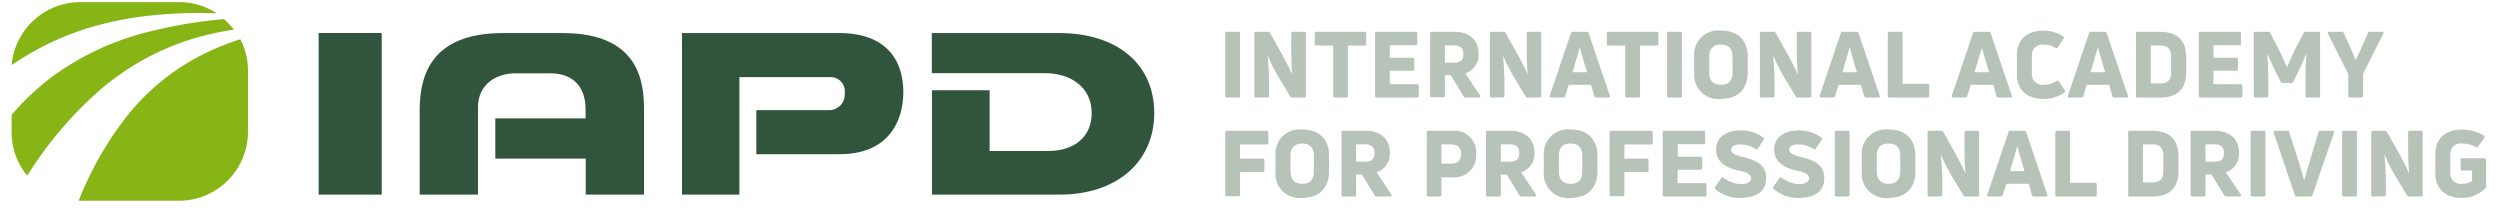
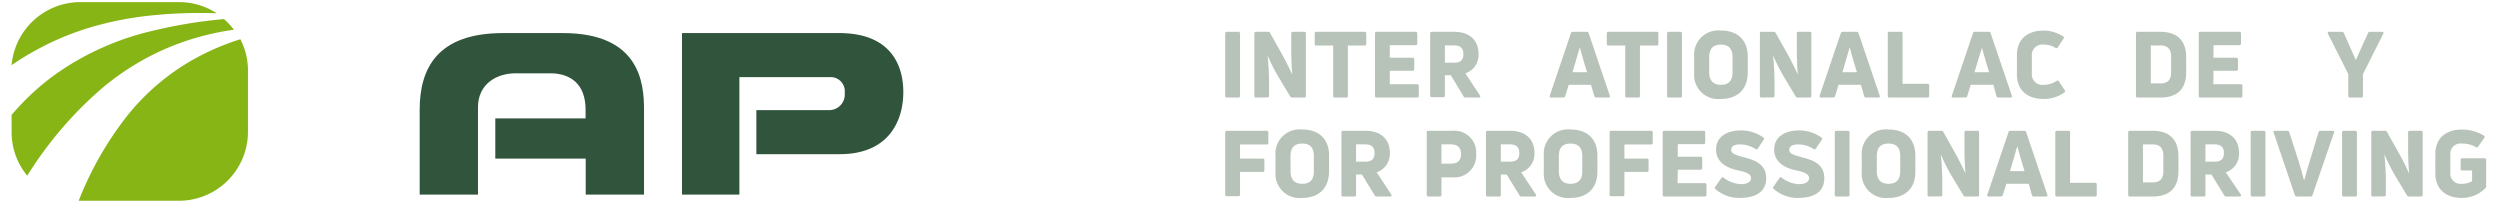
<svg xmlns="http://www.w3.org/2000/svg" id="Layer_1" data-name="Layer 1" viewBox="0 0 353.67 29.75">
  <defs>
    <style>.cls-1{fill:#b7c3b8;}.cls-2{fill:#30543c;}.cls-3{fill:#87b516;}</style>
  </defs>
  <title>iapd-logo</title>
  <g id="oneline">
    <g id="one_line" data-name="one line">
      <path class="cls-1" d="M175.42,13.56a.21.21,0,0,1-.23.24h-1.63a.21.21,0,0,1-.23-.24V4.73a.21.21,0,0,1,.23-.23h1.63a.21.21,0,0,1,.23.23Z" />
      <path class="cls-1" d="M177.68,13.8a.21.21,0,0,1-.23-.24V4.73a.21.21,0,0,1,.23-.23h1.73a.26.26,0,0,1,.26.16l1.74,3.1c.55,1,1.11,2.13,1.4,2.79l0,0c-.09-1.17-.14-2.39-.14-3.47V4.73a.21.21,0,0,1,.24-.23h1.61a.2.2,0,0,1,.22.23v8.83c0,.16-.08.24-.22.24h-1.73a.3.3,0,0,1-.27-.16l-1.69-2.81a26.51,26.51,0,0,1-1.51-3h0c.12,1.19.21,2.57.21,3.71v2c0,.16-.08.24-.22.24Z" />
      <path class="cls-1" d="M193.06,4.5c.15,0,.22.08.22.23V6.22a.2.2,0,0,1-.22.22h-2.38v7.12c0,.16-.07.24-.22.24h-1.64c-.14,0-.22-.08-.22-.24V6.44h-2.38a.2.2,0,0,1-.23-.22V4.73a.21.21,0,0,1,.23-.23Z" />
      <path class="cls-1" d="M196.61,11.91h3.86a.21.21,0,0,1,.24.22v1.43a.22.22,0,0,1-.24.24h-5.72a.21.21,0,0,1-.23-.24V4.73a.21.21,0,0,1,.23-.23h5.51a.21.21,0,0,1,.24.23V6.16a.21.21,0,0,1-.24.23h-3.65V8.17h3.23c.15,0,.23.07.23.22v1.4a.2.2,0,0,1-.23.22h-3.23Z" />
      <path class="cls-1" d="M207.31,13.8a.28.28,0,0,1-.26-.16l-1.81-3h-.83v2.87a.21.21,0,0,1-.23.24h-1.63a.21.21,0,0,1-.23-.24V4.73a.21.21,0,0,1,.23-.23h3.16c2.21,0,3.46,1.21,3.46,3.13a2.75,2.75,0,0,1-1.87,2.75l2.08,3.14c.09.16,0,.28-.16.28Zm-2.9-7.38V8.87h1.24c1,0,1.37-.38,1.37-1.22s-.41-1.23-1.37-1.23Z" />
-       <path class="cls-1" d="M211,13.8a.21.21,0,0,1-.24-.24V4.73A.21.21,0,0,1,211,4.5h1.73a.28.28,0,0,1,.26.16l1.74,3.1c.55,1,1.1,2.13,1.39,2.79l0,0c-.09-1.17-.14-2.39-.14-3.47V4.73a.2.2,0,0,1,.23-.23h1.61c.15,0,.22.08.22.23v8.83c0,.16-.07.24-.22.24h-1.73a.33.33,0,0,1-.27-.16l-1.69-2.81a28.28,28.28,0,0,1-1.51-3h0c.12,1.19.21,2.57.21,3.71v2c0,.16-.08.24-.22.24Z" />
      <path class="cls-1" d="M219.43,13.8a.18.18,0,0,1-.19-.26l3-8.86a.25.25,0,0,1,.25-.18h2a.25.25,0,0,1,.25.18l3,8.86c.06.15,0,.26-.19.26h-1.72a.28.28,0,0,1-.28-.2L225.08,12h-3.16l-.49,1.59a.26.26,0,0,1-.26.2Zm3-3.59h2.09c-.37-1.15-.77-2.56-1-3.44h-.05C223.21,7.65,222.81,9.06,222.46,10.21Z" />
      <path class="cls-1" d="M234.39,4.5a.2.2,0,0,1,.22.23V6.22a.2.2,0,0,1-.22.22H232v7.12c0,.16-.08.24-.22.24h-1.64c-.14,0-.22-.08-.22-.24V6.44h-2.38a.2.2,0,0,1-.23-.22V4.73a.21.21,0,0,1,.23-.23Z" />
      <path class="cls-1" d="M237.94,13.56a.21.21,0,0,1-.24.24h-1.62a.21.21,0,0,1-.24-.24V4.73a.21.21,0,0,1,.24-.23h1.62a.21.21,0,0,1,.24.23Z" />
      <path class="cls-1" d="M243.45,14a3.42,3.42,0,0,1-3.78-3.69V8a3.42,3.42,0,0,1,3.78-3.68c2.39,0,3.8,1.37,3.8,3.68v2.25C247.25,12.59,245.84,14,243.45,14Zm0-2c1.1,0,1.65-.59,1.65-1.75V8.05c0-1.15-.55-1.74-1.65-1.74s-1.65.59-1.65,1.74v2.17C241.8,11.38,242.36,12,243.45,12Z" />
      <path class="cls-1" d="M249.21,13.8a.21.21,0,0,1-.24-.24V4.73a.21.21,0,0,1,.24-.23h1.73a.27.27,0,0,1,.26.16l1.74,3.1c.55,1,1.11,2.13,1.39,2.79l0,0c-.09-1.17-.14-2.39-.14-3.47V4.73a.2.2,0,0,1,.23-.23h1.61c.15,0,.22.08.22.23v8.83c0,.16-.07.24-.22.24h-1.73a.33.33,0,0,1-.27-.16l-1.69-2.81a28.28,28.28,0,0,1-1.51-3h0c.12,1.19.21,2.57.21,3.71v2c0,.16-.08.24-.22.24Z" />
      <path class="cls-1" d="M257.61,13.8a.18.18,0,0,1-.19-.26l3-8.86a.25.25,0,0,1,.25-.18h2a.25.25,0,0,1,.25.18l3,8.86a.18.18,0,0,1-.18.26H264a.28.28,0,0,1-.28-.2L263.26,12H260.1l-.49,1.59a.26.26,0,0,1-.26.2Zm3-3.59h2.09c-.37-1.15-.77-2.56-1-3.44h-.05C261.39,7.65,261,9.06,260.64,10.21Z" />
      <path class="cls-1" d="M267.29,13.8a.21.21,0,0,1-.23-.24V4.73a.21.21,0,0,1,.23-.23h1.64a.2.2,0,0,1,.22.23v7.13h3.55a.2.2,0,0,1,.22.22v1.48c0,.16-.08.24-.22.24Z" />
      <path class="cls-1" d="M276.3,13.8c-.17,0-.23-.11-.18-.26l3-8.86a.25.25,0,0,1,.24-.18h2a.25.25,0,0,1,.25.18l3,8.86c.07.15,0,.26-.18.26h-1.73a.27.27,0,0,1-.27-.2L282,12H278.8l-.5,1.59a.25.25,0,0,1-.25.2Zm3-3.59h2.09c-.36-1.15-.76-2.56-1-3.44h0C280.09,7.65,279.68,9.06,279.33,10.21Z" />
      <path class="cls-1" d="M289.12,14c-2.29,0-3.79-1.21-3.79-3.47V7.79c0-2.26,1.52-3.46,3.75-3.46a4.91,4.91,0,0,1,2.78.83.18.18,0,0,1,.07.3l-.82,1.25a.21.21,0,0,1-.32.06,3.18,3.18,0,0,0-1.67-.46,1.49,1.49,0,0,0-1.68,1.56v2.55A1.49,1.49,0,0,0,289.13,12a3.27,3.27,0,0,0,1.81-.55c.13-.09.24-.08.31.05l.84,1.25c.07.12.07.22,0,.29A4.86,4.86,0,0,1,289.12,14Z" />
-       <path class="cls-1" d="M292.72,13.8c-.17,0-.23-.11-.18-.26l3-8.86a.25.25,0,0,1,.24-.18h2a.25.25,0,0,1,.25.18l3,8.86c.07.15,0,.26-.18.26h-1.73a.27.27,0,0,1-.27-.2L298.38,12h-3.16l-.5,1.59a.26.26,0,0,1-.26.2Zm3-3.59h2.09c-.36-1.15-.76-2.56-1-3.44h-.06C296.51,7.65,296.1,9.06,295.75,10.21Z" />
      <path class="cls-1" d="M302.41,13.8a.21.21,0,0,1-.24-.24V4.73a.21.21,0,0,1,.24-.23h3.2c2.08,0,3.67.94,3.67,3.63v2.06c0,2.71-1.59,3.61-3.67,3.61Zm1.86-2h1.36c1,0,1.51-.47,1.51-1.54V8c0-1.08-.51-1.57-1.51-1.57h-1.36Z" />
      <path class="cls-1" d="M313.12,11.91H317a.21.21,0,0,1,.23.22v1.43a.21.21,0,0,1-.23.24h-5.72c-.16,0-.23-.08-.23-.24V4.73a.2.2,0,0,1,.23-.23h5.51a.21.21,0,0,1,.24.23V6.16a.21.21,0,0,1-.24.23h-3.65V8.17h3.22c.16,0,.24.07.24.22v1.4c0,.14-.08.22-.24.22h-3.22Z" />
-       <path class="cls-1" d="M319.06,13.8c-.16,0-.23-.08-.23-.24V4.73a.2.2,0,0,1,.23-.23h1.85a.27.27,0,0,1,.26.17l1.17,2.26c.4.78.94,2,1.17,2.56h.05c.21-.52.76-1.78,1.15-2.56l1.19-2.26a.25.25,0,0,1,.26-.17H328c.15,0,.22.08.22.23v8.83c0,.16-.07.24-.22.24h-1.61a.21.21,0,0,1-.23-.24V11.85c0-1.19,0-2.8.13-4.17h-.05c-.25.6-.77,1.76-1.19,2.62l-.63,1.28a.27.27,0,0,1-.26.17h-1.25a.25.25,0,0,1-.26-.17L322,10.29c-.42-.86-.94-2-1.19-2.62h-.05c.08,1.37.13,3,.13,4.17v1.71a.21.21,0,0,1-.23.24Z" />
      <path class="cls-1" d="M332.44,13.8a.21.21,0,0,1-.23-.24V10.48l-2.88-5.71c-.08-.15,0-.27.17-.27h1.82a.27.27,0,0,1,.26.18l1.69,3.81L335,4.68a.24.24,0,0,1,.26-.18H337a.17.17,0,0,1,.16.27l-2.88,5.72v3.07c0,.16-.08.24-.22.24Z" />
      <path class="cls-1" d="M179.43,20.22c0,.14-.08.22-.24.22h-3.77v2h3.23a.2.2,0,0,1,.22.23v1.42a.21.21,0,0,1-.22.23h-3.23v3.2a.21.21,0,0,1-.23.24h-1.63a.21.21,0,0,1-.23-.24V18.73a.21.21,0,0,1,.23-.23h5.63a.21.21,0,0,1,.24.23Z" />
      <path class="cls-1" d="M184.22,28a3.42,3.42,0,0,1-3.78-3.69V22a3.42,3.42,0,0,1,3.78-3.68c2.39,0,3.8,1.37,3.8,3.68v2.25C188,26.59,186.61,28,184.22,28Zm0-2c1.11,0,1.65-.59,1.65-1.75V22.05c0-1.15-.54-1.74-1.65-1.74s-1.65.59-1.65,1.74v2.17C182.57,25.38,183.13,26,184.22,26Z" />
      <path class="cls-1" d="M194.74,27.8a.28.28,0,0,1-.26-.16l-1.81-2.95h-.83v2.87a.21.21,0,0,1-.23.24H190a.21.21,0,0,1-.23-.24V18.73a.21.21,0,0,1,.23-.23h3.16c2.21,0,3.46,1.21,3.46,3.13a2.75,2.75,0,0,1-1.87,2.75l2.08,3.14c.09.16,0,.28-.16.28Zm-2.9-7.38v2.45h1.24c1,0,1.37-.38,1.37-1.22s-.41-1.23-1.37-1.23Z" />
      <path class="cls-1" d="M205.51,18.5a3.07,3.07,0,0,1,3.32,3.29,3.08,3.08,0,0,1-3.32,3.3h-1.59v2.47c0,.16-.08.24-.22.24h-1.64c-.14,0-.22-.08-.22-.24V18.73a.2.2,0,0,1,.22-.23Zm-.29,4.65c1,0,1.47-.44,1.47-1.36s-.48-1.37-1.47-1.37h-1.3v2.73Z" />
      <path class="cls-1" d="M215.22,27.8a.28.28,0,0,1-.26-.16l-1.81-2.95h-.83v2.87a.21.21,0,0,1-.24.24h-1.62a.21.21,0,0,1-.24-.24V18.73a.21.21,0,0,1,.24-.23h3.16c2.21,0,3.46,1.21,3.46,3.13a2.75,2.75,0,0,1-1.88,2.75l2.08,3.14c.1.16,0,.28-.15.28Zm-2.9-7.38v2.45h1.23c1,0,1.38-.38,1.38-1.22s-.42-1.23-1.38-1.23Z" />
      <path class="cls-1" d="M222.18,28a3.42,3.42,0,0,1-3.78-3.69V22a3.42,3.42,0,0,1,3.78-3.68c2.4,0,3.8,1.37,3.8,3.68v2.25C226,26.59,224.58,28,222.18,28Zm0-2c1.11,0,1.66-.59,1.66-1.75V22.05c0-1.15-.55-1.74-1.66-1.74s-1.65.59-1.65,1.74v2.17C220.53,25.38,221.09,26,222.18,26Z" />
      <path class="cls-1" d="M233.81,20.22c0,.14-.08.22-.24.22H229.8v2H233a.2.2,0,0,1,.22.23v1.42a.21.21,0,0,1-.22.23H229.8v3.2a.21.21,0,0,1-.23.24h-1.63a.21.21,0,0,1-.23-.24V18.73a.21.21,0,0,1,.23-.23h5.63a.21.21,0,0,1,.24.23Z" />
      <path class="cls-1" d="M237.32,25.91h3.86a.21.21,0,0,1,.23.22v1.43a.21.21,0,0,1-.23.24h-5.72a.21.21,0,0,1-.24-.24V18.73a.21.21,0,0,1,.24-.23H241a.2.2,0,0,1,.23.23v1.43a.2.2,0,0,1-.23.23h-3.65v1.78h3.22c.16,0,.24.07.24.22v1.4c0,.14-.08.22-.24.22h-3.22Z" />
      <path class="cls-1" d="M246.08,28a5.07,5.07,0,0,1-3.42-1.27.2.2,0,0,1,0-.31l.88-1.27a.21.21,0,0,1,.31,0,4.31,4.31,0,0,0,2.42.9c.85,0,1.45-.28,1.45-.86s-.79-.87-1.68-1.05c-1.32-.27-3.27-.92-3.27-3,0-1.8,1.55-2.69,3.53-2.69a5.33,5.33,0,0,1,3.14,1,.19.19,0,0,1,.07.31l-.83,1.25a.22.22,0,0,1-.33.07,4,4,0,0,0-2.16-.65c-.92,0-1.28.31-1.28.78s.54.72,1.65,1c1.8.45,3.3,1.05,3.3,3S248.35,28,246.08,28Z" />
      <path class="cls-1" d="M254.35,28a5.07,5.07,0,0,1-3.42-1.27.2.2,0,0,1-.05-.31l.88-1.27a.2.2,0,0,1,.31,0,4.28,4.28,0,0,0,2.42.9c.84,0,1.44-.28,1.44-.86s-.78-.87-1.67-1.05c-1.32-.27-3.27-.92-3.27-3,0-1.8,1.55-2.69,3.53-2.69a5.33,5.33,0,0,1,3.14,1,.19.19,0,0,1,.07.31l-.84,1.25a.21.21,0,0,1-.32.07,4.06,4.06,0,0,0-2.16-.65c-.92,0-1.29.31-1.29.78s.55.72,1.66,1c1.8.45,3.3,1.05,3.3,3S256.62,28,254.35,28Z" />
      <path class="cls-1" d="M261.65,27.56a.21.21,0,0,1-.23.24h-1.63a.21.21,0,0,1-.23-.24V18.73a.21.21,0,0,1,.23-.23h1.63a.21.21,0,0,1,.23.23Z" />
      <path class="cls-1" d="M267.16,28a3.42,3.42,0,0,1-3.78-3.69V22a3.42,3.42,0,0,1,3.78-3.68c2.4,0,3.8,1.37,3.8,3.68v2.25C271,26.59,269.56,28,267.16,28Zm0-2c1.11,0,1.66-.59,1.66-1.75V22.05c0-1.15-.55-1.74-1.66-1.74s-1.65.59-1.65,1.74v2.17C265.51,25.38,266.07,26,267.16,26Z" />
      <path class="cls-1" d="M272.92,27.8a.21.21,0,0,1-.23-.24V18.73a.21.21,0,0,1,.23-.23h1.73a.26.26,0,0,1,.26.16l1.74,3.1c.55,1,1.11,2.13,1.4,2.79l0,0c-.09-1.17-.14-2.39-.14-3.47V18.73a.21.21,0,0,1,.23-.23h1.62a.2.2,0,0,1,.22.23v8.83c0,.16-.08.24-.22.24h-1.73a.3.3,0,0,1-.27-.16l-1.7-2.81a28,28,0,0,1-1.5-3h0c.12,1.19.21,2.57.21,3.71v2a.21.21,0,0,1-.23.24Z" />
      <path class="cls-1" d="M281.32,27.8c-.17,0-.23-.11-.18-.26l3-8.86a.25.25,0,0,1,.24-.18h2a.25.25,0,0,1,.25.18l3,8.86c.07.15,0,.26-.18.26h-1.73a.27.27,0,0,1-.27-.2L287,26h-3.16l-.5,1.59a.26.26,0,0,1-.26.2Zm3-3.59h2.09c-.36-1.15-.76-2.56-1-3.44h-.06C285.1,21.65,284.7,23.06,284.35,24.21Z" />
      <path class="cls-1" d="M291,27.8a.21.21,0,0,1-.24-.24V18.73a.21.21,0,0,1,.24-.23h1.63c.15,0,.22.08.22.23v7.13h3.55a.2.2,0,0,1,.22.22v1.48c0,.16-.07.24-.22.24Z" />
      <path class="cls-1" d="M301.3,27.8a.21.21,0,0,1-.23-.24V18.73a.21.21,0,0,1,.23-.23h3.2c2.08,0,3.68.94,3.68,3.63v2.06c0,2.71-1.6,3.61-3.68,3.61Zm1.86-2h1.37c1,0,1.51-.47,1.51-1.54V22c0-1.08-.51-1.57-1.51-1.57h-1.37Z" />
      <path class="cls-1" d="M314.92,27.8a.28.28,0,0,1-.26-.16l-1.81-2.95H312v2.87a.21.21,0,0,1-.24.24h-1.62a.21.21,0,0,1-.24-.24V18.73a.21.21,0,0,1,.24-.23h3.16c2.21,0,3.45,1.21,3.45,3.13a2.74,2.74,0,0,1-1.87,2.75L317,27.52c.09.16,0,.28-.15.28ZM312,20.42v2.45h1.23c1,0,1.38-.38,1.38-1.22s-.42-1.23-1.38-1.23Z" />
      <path class="cls-1" d="M320.49,27.56a.21.21,0,0,1-.23.24h-1.63a.21.21,0,0,1-.23-.24V18.73a.21.21,0,0,1,.23-.23h1.63a.21.21,0,0,1,.23.23Z" />
      <path class="cls-1" d="M324.9,27.8a.26.26,0,0,1-.25-.19l-3-8.85c-.05-.16,0-.26.18-.26h1.77a.24.24,0,0,1,.25.19l1.36,4.22c.26.82.52,1.8.72,2.53H326c.2-.73.46-1.7.72-2.52L328,18.69a.25.25,0,0,1,.26-.19H330c.17,0,.25.1.19.26l-3.05,8.85a.24.24,0,0,1-.24.19Z" />
      <path class="cls-1" d="M333.43,27.56a.21.21,0,0,1-.24.24h-1.62a.21.21,0,0,1-.24-.24V18.73a.21.21,0,0,1,.24-.23h1.62a.21.21,0,0,1,.24.23Z" />
      <path class="cls-1" d="M335.69,27.8c-.16,0-.23-.08-.23-.24V18.73a.2.2,0,0,1,.23-.23h1.73a.26.26,0,0,1,.26.16l1.74,3.1c.55,1,1.11,2.13,1.39,2.79l0,0c-.09-1.17-.14-2.39-.14-3.47V18.73a.21.21,0,0,1,.23-.23h1.61c.15,0,.22.08.22.23v8.83c0,.16-.07.24-.22.24h-1.73a.33.33,0,0,1-.27-.16l-1.69-2.81a30.29,30.29,0,0,1-1.51-3h0c.12,1.19.21,2.57.21,3.71v2c0,.16-.08.24-.22.24Z" />
      <path class="cls-1" d="M348.27,28c-2.21,0-3.75-1.2-3.75-3.47V21.78c0-2.25,1.53-3.45,3.74-3.45a6,6,0,0,1,3.12.85.21.21,0,0,1,.07.32l-.88,1.25a.19.19,0,0,1-.31.05,4,4,0,0,0-2-.49,1.44,1.44,0,0,0-1.62,1.53v2.59A1.45,1.45,0,0,0,348.27,26a2.91,2.91,0,0,0,1.45-.36V24.12h-1.39a.21.21,0,0,1-.23-.24V22.61a.2.2,0,0,1,.23-.22h3.15a.2.2,0,0,1,.23.22v3.74a.31.31,0,0,1-.1.26A4.66,4.66,0,0,1,348.27,28Z" />
-       <path class="cls-2" d="M45.08,27.53V4.67H54V27.53Z" />
      <path class="cls-2" d="M79.63,4.68H71.16c-9.36,0-11.79,5.07-11.79,10.85v12h8.25V22.44h0V16.75h0V15.16c0-3.21,2.54-4.79,5.33-4.79h4.89c2.94,0,5,1.59,5,5.13v1.25H70.07v5.69H82.86v5.09h8.25v-12C91.11,11.73,90.5,4.68,79.63,4.68Z" />
      <path class="cls-2" d="M118.72,4.68H96.48V27.53h8.12V22.27h0V15h0V10.91h13a2,2,0,0,1,1.9,2.24,2.21,2.21,0,0,1-2.19,2.43H107v6.23h11.79c7,0,9-4.78,9-8.78S125.85,4.68,118.72,4.68Z" />
-       <path class="cls-2" d="M149.89,4.68H131.82v5.67h16c3.67,0,6.62,2,6.62,5.64,0,3.39-2.47,5.37-6.17,5.37H140V12.77h-8.16V27.53h18.07c8.1,0,13.38-4.65,13.38-11.55C163.27,8.91,157.85,4.68,149.89,4.68Z" />
    </g>
    <path class="cls-3" d="M14,12.86A36.37,36.37,0,0,1,27.09,5.54a38.63,38.63,0,0,1,6-1.34,11.06,11.06,0,0,0-1.4-1.5A67.34,67.34,0,0,0,21.55,4.37a38.93,38.93,0,0,0-14.06,6.4,35.41,35.41,0,0,0-5.85,5.49v2.43a9.68,9.68,0,0,0,2.21,6.16l.29-.45A54,54,0,0,1,14,12.86Z" />
    <path class="cls-3" d="M5.14,7.07A39.1,39.1,0,0,1,13,3.81a47.19,47.19,0,0,1,8.17-1.6,67.07,67.07,0,0,1,9.49-.33A9.69,9.69,0,0,0,25.34.3h-14a9.77,9.77,0,0,0-9.7,8.92A37.56,37.56,0,0,1,5.14,7.07Z" />
    <path class="cls-3" d="M28.11,8a32.24,32.24,0,0,0-10.28,8.59,47.49,47.49,0,0,0-6.61,11.58l-.09.23H25.34a9.77,9.77,0,0,0,9.74-9.74V10A9.59,9.59,0,0,0,34,5.55,36.11,36.11,0,0,0,28.11,8Z" />
  </g>
</svg>